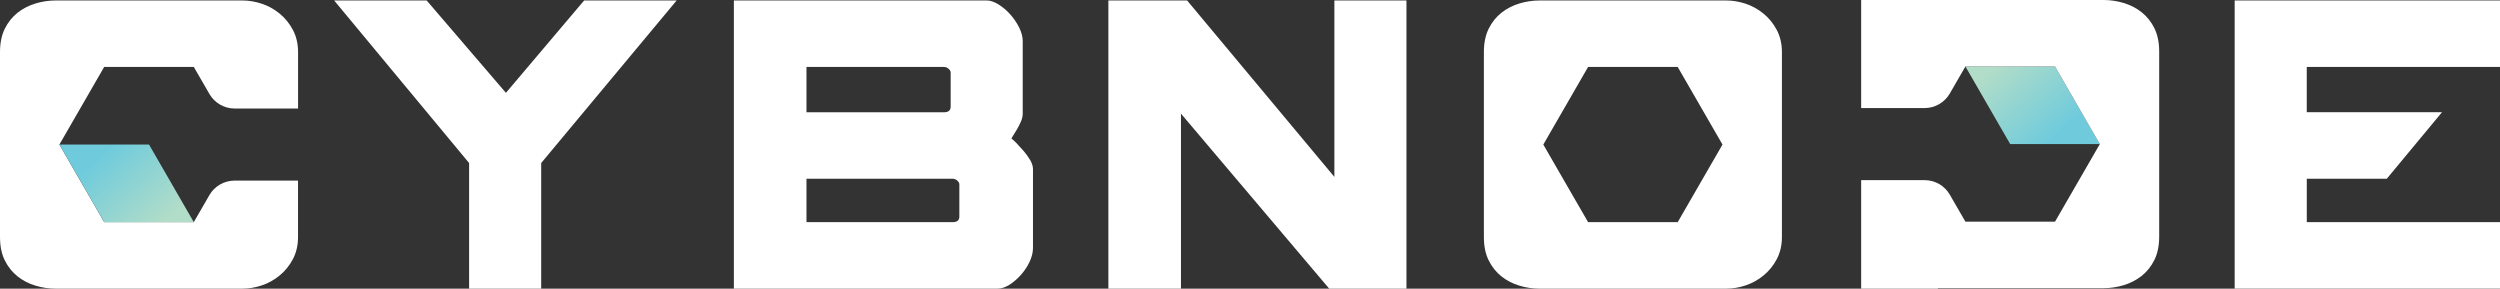
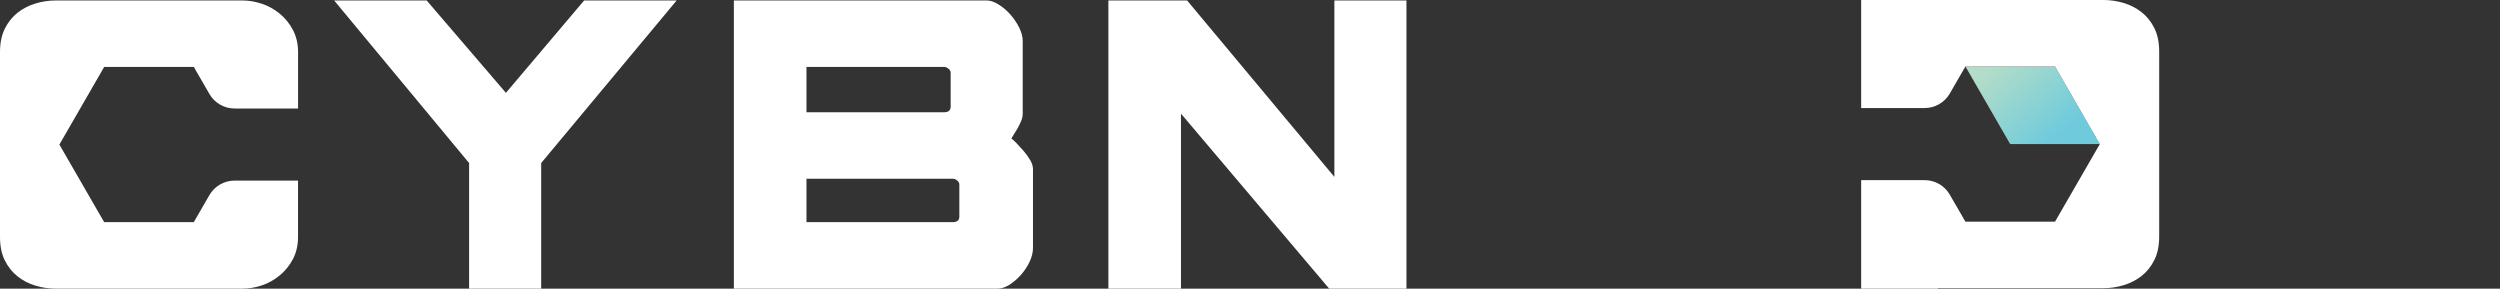
<svg xmlns="http://www.w3.org/2000/svg" xmlns:xlink="http://www.w3.org/1999/xlink" id="Layer_2" data-name="Layer 2" viewBox="0 0 742.95 85.79">
  <rect x="0" y="0" width="742.95" height="85.79" fill="#333333" stroke="none" />
  <defs>
    <style>
      .cls-1 {
        fill: url(#linear-gradient);
      }

      .cls-1, .cls-2, .cls-3 {
        stroke-width: 0px;
      }

      .cls-2 {
        fill: url(#linear-gradient-2);
      }

      .cls-3 {
        fill: #fff;
      }
    </style>
    <linearGradient id="linear-gradient" x1="30.29" y1="46.07" x2="48.37" y2="66.8" gradientUnits="userSpaceOnUse">
      <stop offset="0" stop-color="#6fcbdc" />
      <stop offset="1" stop-color="#b2ddc8" />
    </linearGradient>
    <linearGradient id="linear-gradient-2" x1="13344.06" y1="1641.66" x2="13362.14" y2="1662.38" gradientTransform="translate(13955.45 1681.37) rotate(-180)" xlink:href="#linear-gradient" />
  </defs>
  <g id="Layer_1-2" data-name="Layer 1">
    <g>
      <g>
        <path class="cls-3" d="M99.3.14h27.5l23.55,27.45L173.59.14h27.5l-40.26,48.31v37.33h-21.42v-37.33L99.3.14Z" />
        <path class="cls-3" d="M395.02,85.79l-44.06-52.02v52.02h-21.57V.14h23.4l43.76,52.43V.14h21.42v85.65h-22.94Z" />
-         <path class="cls-3" d="M664.1,85.79V.14h78.85v19.76h-57.43v13.45h40.19l-16.4,19.76h-23.78v12.9h57.43v19.76h-78.85Z" />
-         <path class="cls-3" d="M528.03,8.92c-1.01-1.92-2.33-3.55-3.95-4.87-1.62-1.33-3.39-2.31-5.32-2.95-1.93-.64-3.85-.96-5.77-.96h-55.45c-2.03,0-4.03.3-6,.89-1.98.6-3.75,1.51-5.32,2.74-1.57,1.24-2.84,2.81-3.8,4.74-.96,1.92-1.44,4.26-1.44,7v54.9c0,2.74.48,5.08,1.44,7,.96,1.92,2.23,3.5,3.8,4.74,1.57,1.24,3.34,2.15,5.32,2.74,1.98.6,3.97.89,6,.89h55.45c1.92,0,3.85-.32,5.77-.96,1.92-.64,3.7-1.62,5.32-2.95,1.62-1.33,2.94-2.95,3.95-4.87,1.01-1.92,1.52-4.12,1.52-6.59V15.51c0-2.47-.51-4.67-1.52-6.59ZM498.58,66.02h-26.63l-13.31-23.06,13.31-23.06h26.63l13.31,23.06-13.31,23.06Z" />
        <path class="cls-3" d="M57.6,19.9l4.64,8.03c1.54,2.67,4.39,4.32,7.48,4.32h18.86V15.51c0-2.47-.51-4.67-1.52-6.59-1.01-1.92-2.33-3.55-3.95-4.87-1.62-1.33-3.39-2.31-5.32-2.95-1.93-.64-3.85-.96-5.77-.96H16.56c-2.03,0-4.03.3-6,.89-1.98.6-3.75,1.51-5.32,2.74-1.57,1.24-2.84,2.81-3.8,4.74-.96,1.92-1.44,4.26-1.44,7v54.9c0,2.74.48,5.08,1.44,7,.96,1.92,2.23,3.5,3.8,4.74,1.57,1.24,3.34,2.15,5.32,2.74,1.98.6,3.97.89,6,.89h55.45c1.92,0,3.85-.32,5.77-.96,1.92-.64,3.7-1.62,5.32-2.95,1.62-1.33,2.94-2.95,3.95-4.87,1.01-1.92,1.52-4.12,1.52-6.59v-16.74h-18.86c-3.09,0-5.94,1.65-7.48,4.32l-4.64,8.03h-26.63l-13.31-23.06,13.31-23.06h26.63Z" />
-         <polygon class="cls-1" points="17.66 42.96 44.29 42.96 57.6 66.02 30.98 66.02 17.66 42.96" />
        <polygon class="cls-2" points="624.02 42.82 597.39 42.82 584.08 19.76 610.71 19.76 624.02 42.82" />
      </g>
      <path class="cls-3" d="M306.14,47.56c-.56-.96-1.22-1.87-1.98-2.74-.76-.87-1.47-1.65-2.13-2.33-.66-.69-1.14-1.12-1.44-1.3,0-.09.18-.41.53-.96.35-.55.73-1.17,1.14-1.85.4-.69.78-1.44,1.14-2.26.35-.82.53-1.6.53-2.33V12.22c0-1.28-.36-2.63-1.06-4.05-.71-1.42-1.6-2.72-2.66-3.91-1.06-1.19-2.23-2.17-3.49-2.95-1.27-.78-2.41-1.17-3.42-1.17h-75.21v85.65h78.25c1.22,0,2.43-.39,3.65-1.17,1.22-.78,2.35-1.76,3.42-2.95,1.06-1.19,1.92-2.49,2.58-3.91.66-1.42.99-2.77.99-4.05v-23.47c0-.82-.28-1.72-.83-2.68ZM239.67,19.9h40.87c.51,0,.96.18,1.37.55.4.37.61.73.61,1.1v10.16c0,1.1-.66,1.65-1.98,1.65h-40.87v-13.45ZM285.1,64.37c0,1.1-.66,1.65-1.98,1.65h-43.45v-12.9h43.45c.51,0,.96.18,1.37.55.4.37.61.73.61,1.1v9.61Z" />
      <path class="cls-3" d="M640.24,8.37c-.96-1.92-2.23-3.5-3.8-4.74-1.57-1.24-3.34-2.15-5.32-2.74-1.98-.6-3.97-.89-6-.89h-72.02v32.11h18.86c3.09,0,5.94-1.65,7.48-4.32l4.64-8.03h26.63l13.31,23.06-13.31,23.06h-26.63l-4.64-8.03c-1.54-2.67-4.39-4.32-7.48-4.32h-18.86v32.25h22.86l-.1-.14h49.25c2.03,0,4.03-.3,6-.89,1.98-.6,3.75-1.51,5.32-2.74,1.57-1.24,2.84-2.81,3.8-4.74.96-1.92,1.44-4.26,1.44-7V15.37c0-2.74-.48-5.08-1.44-7Z" />
    </g>
  </g>
</svg>